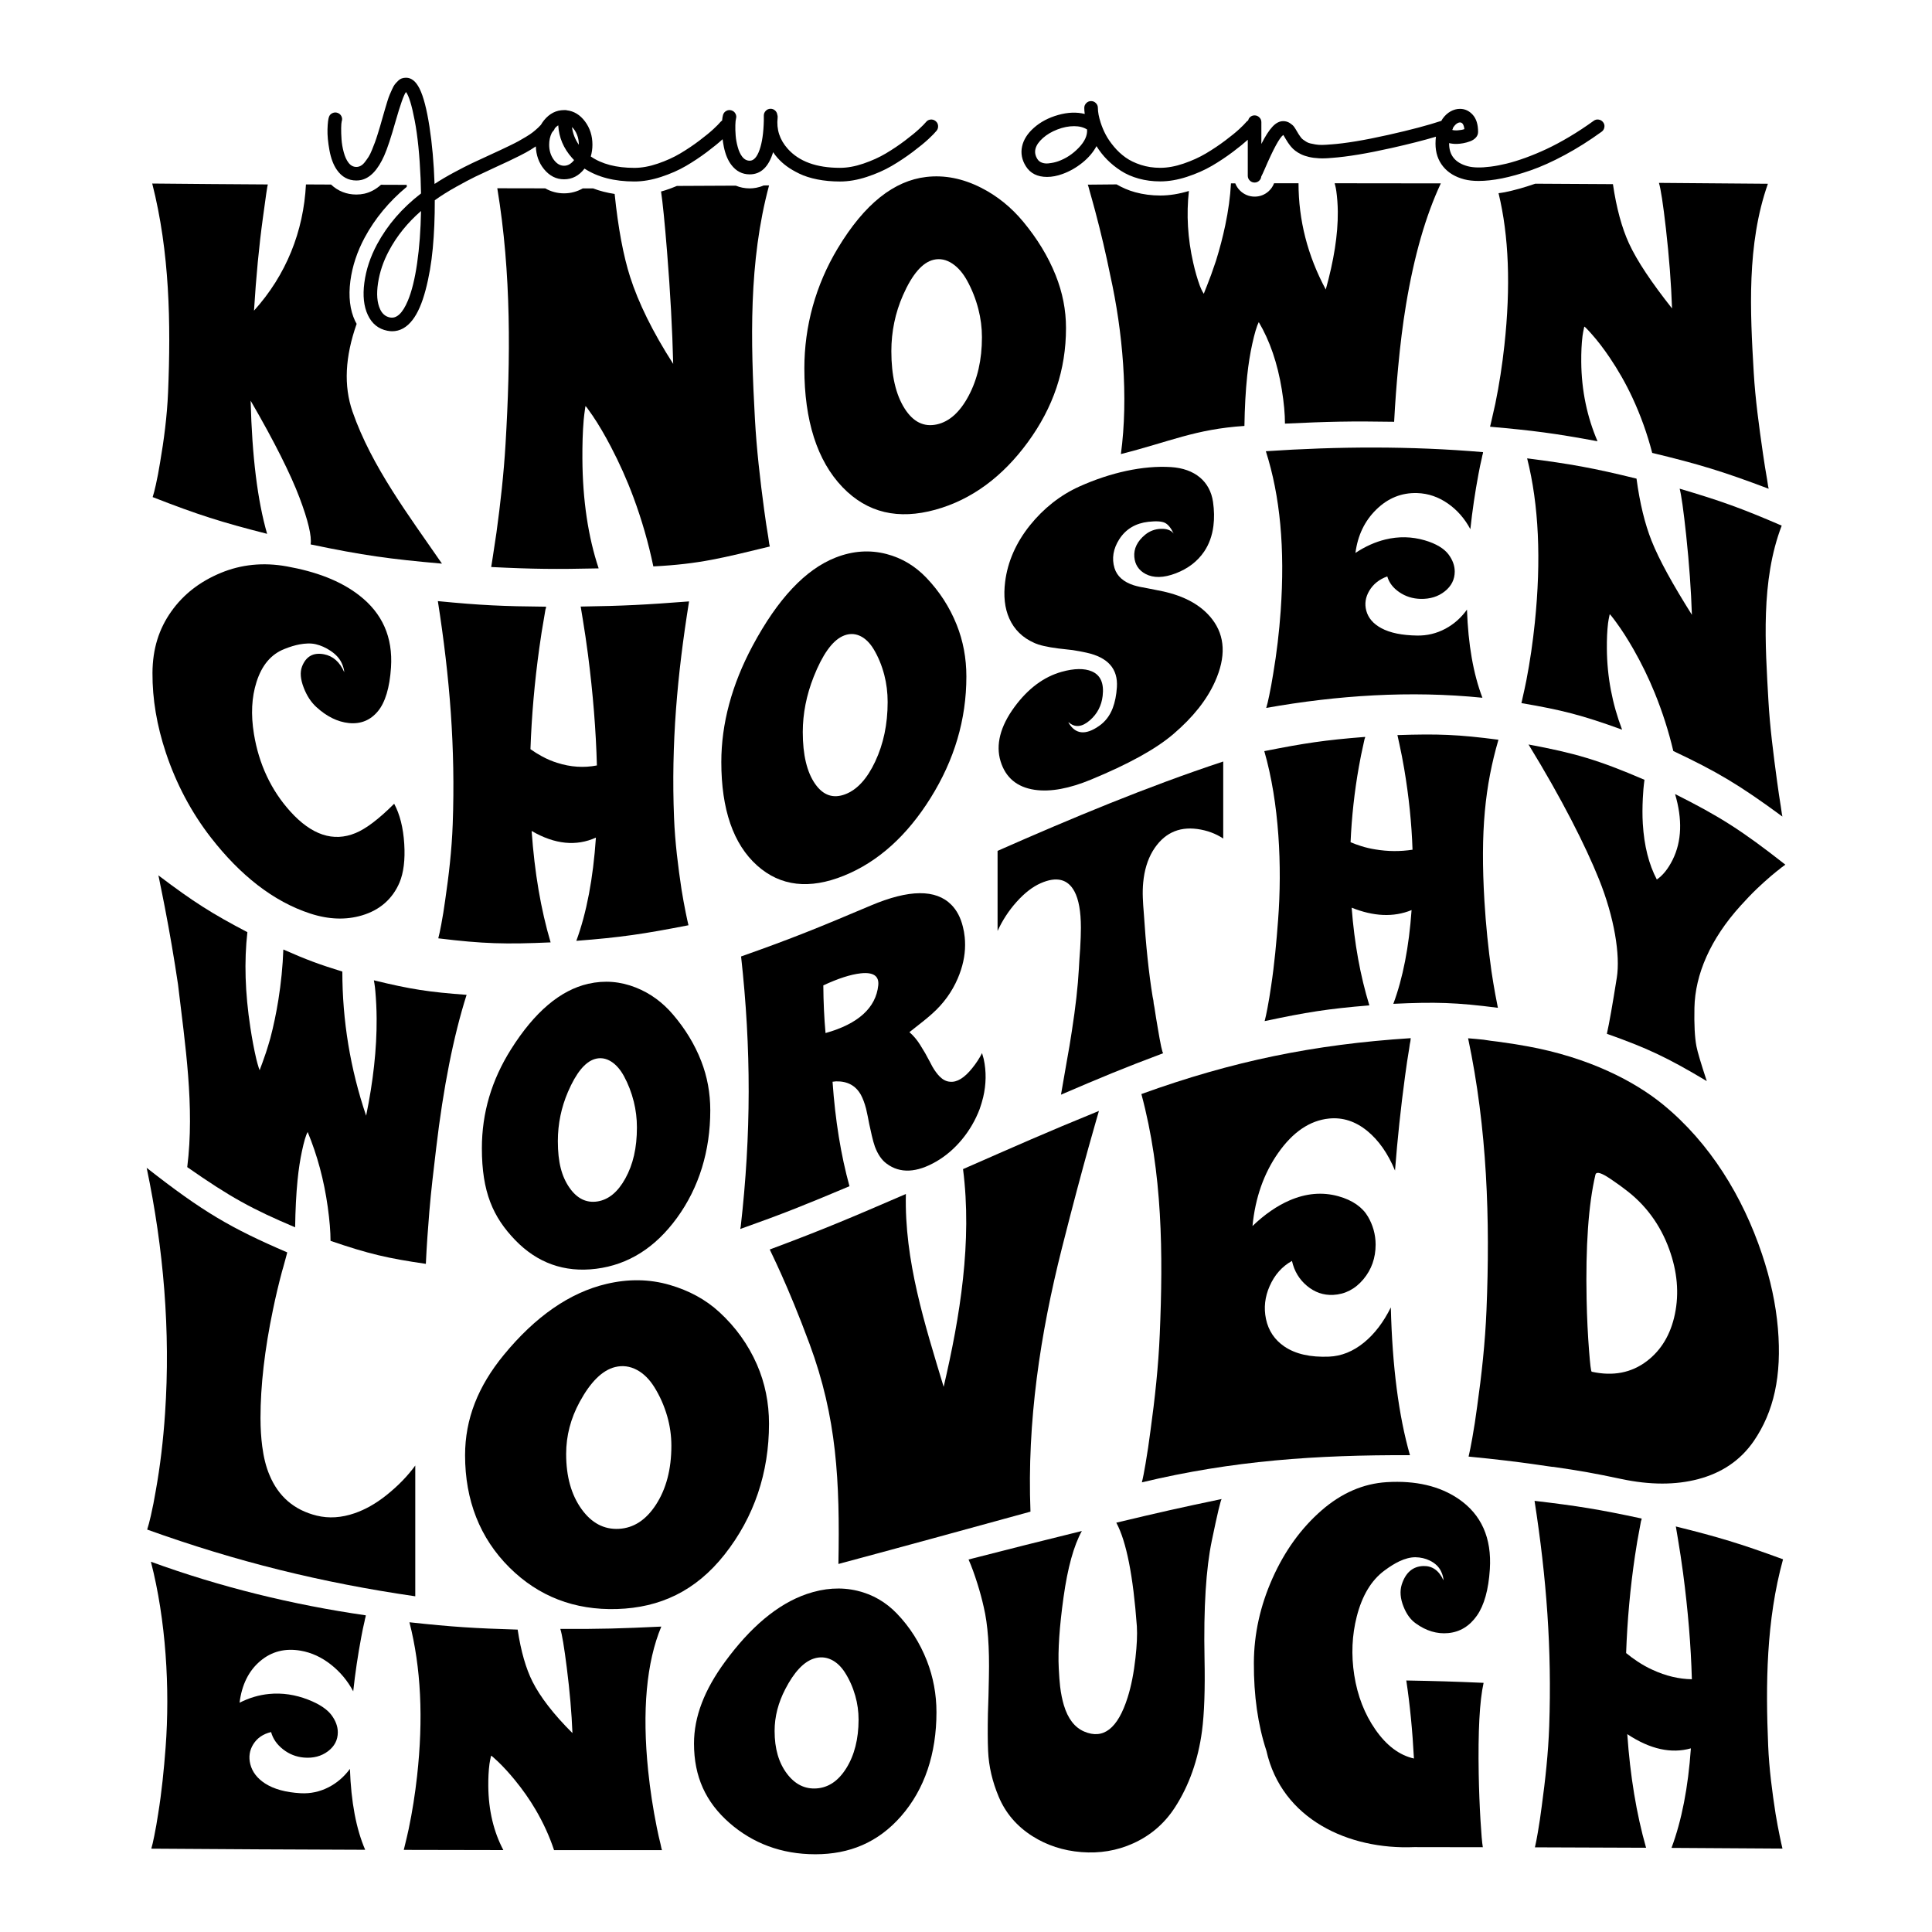
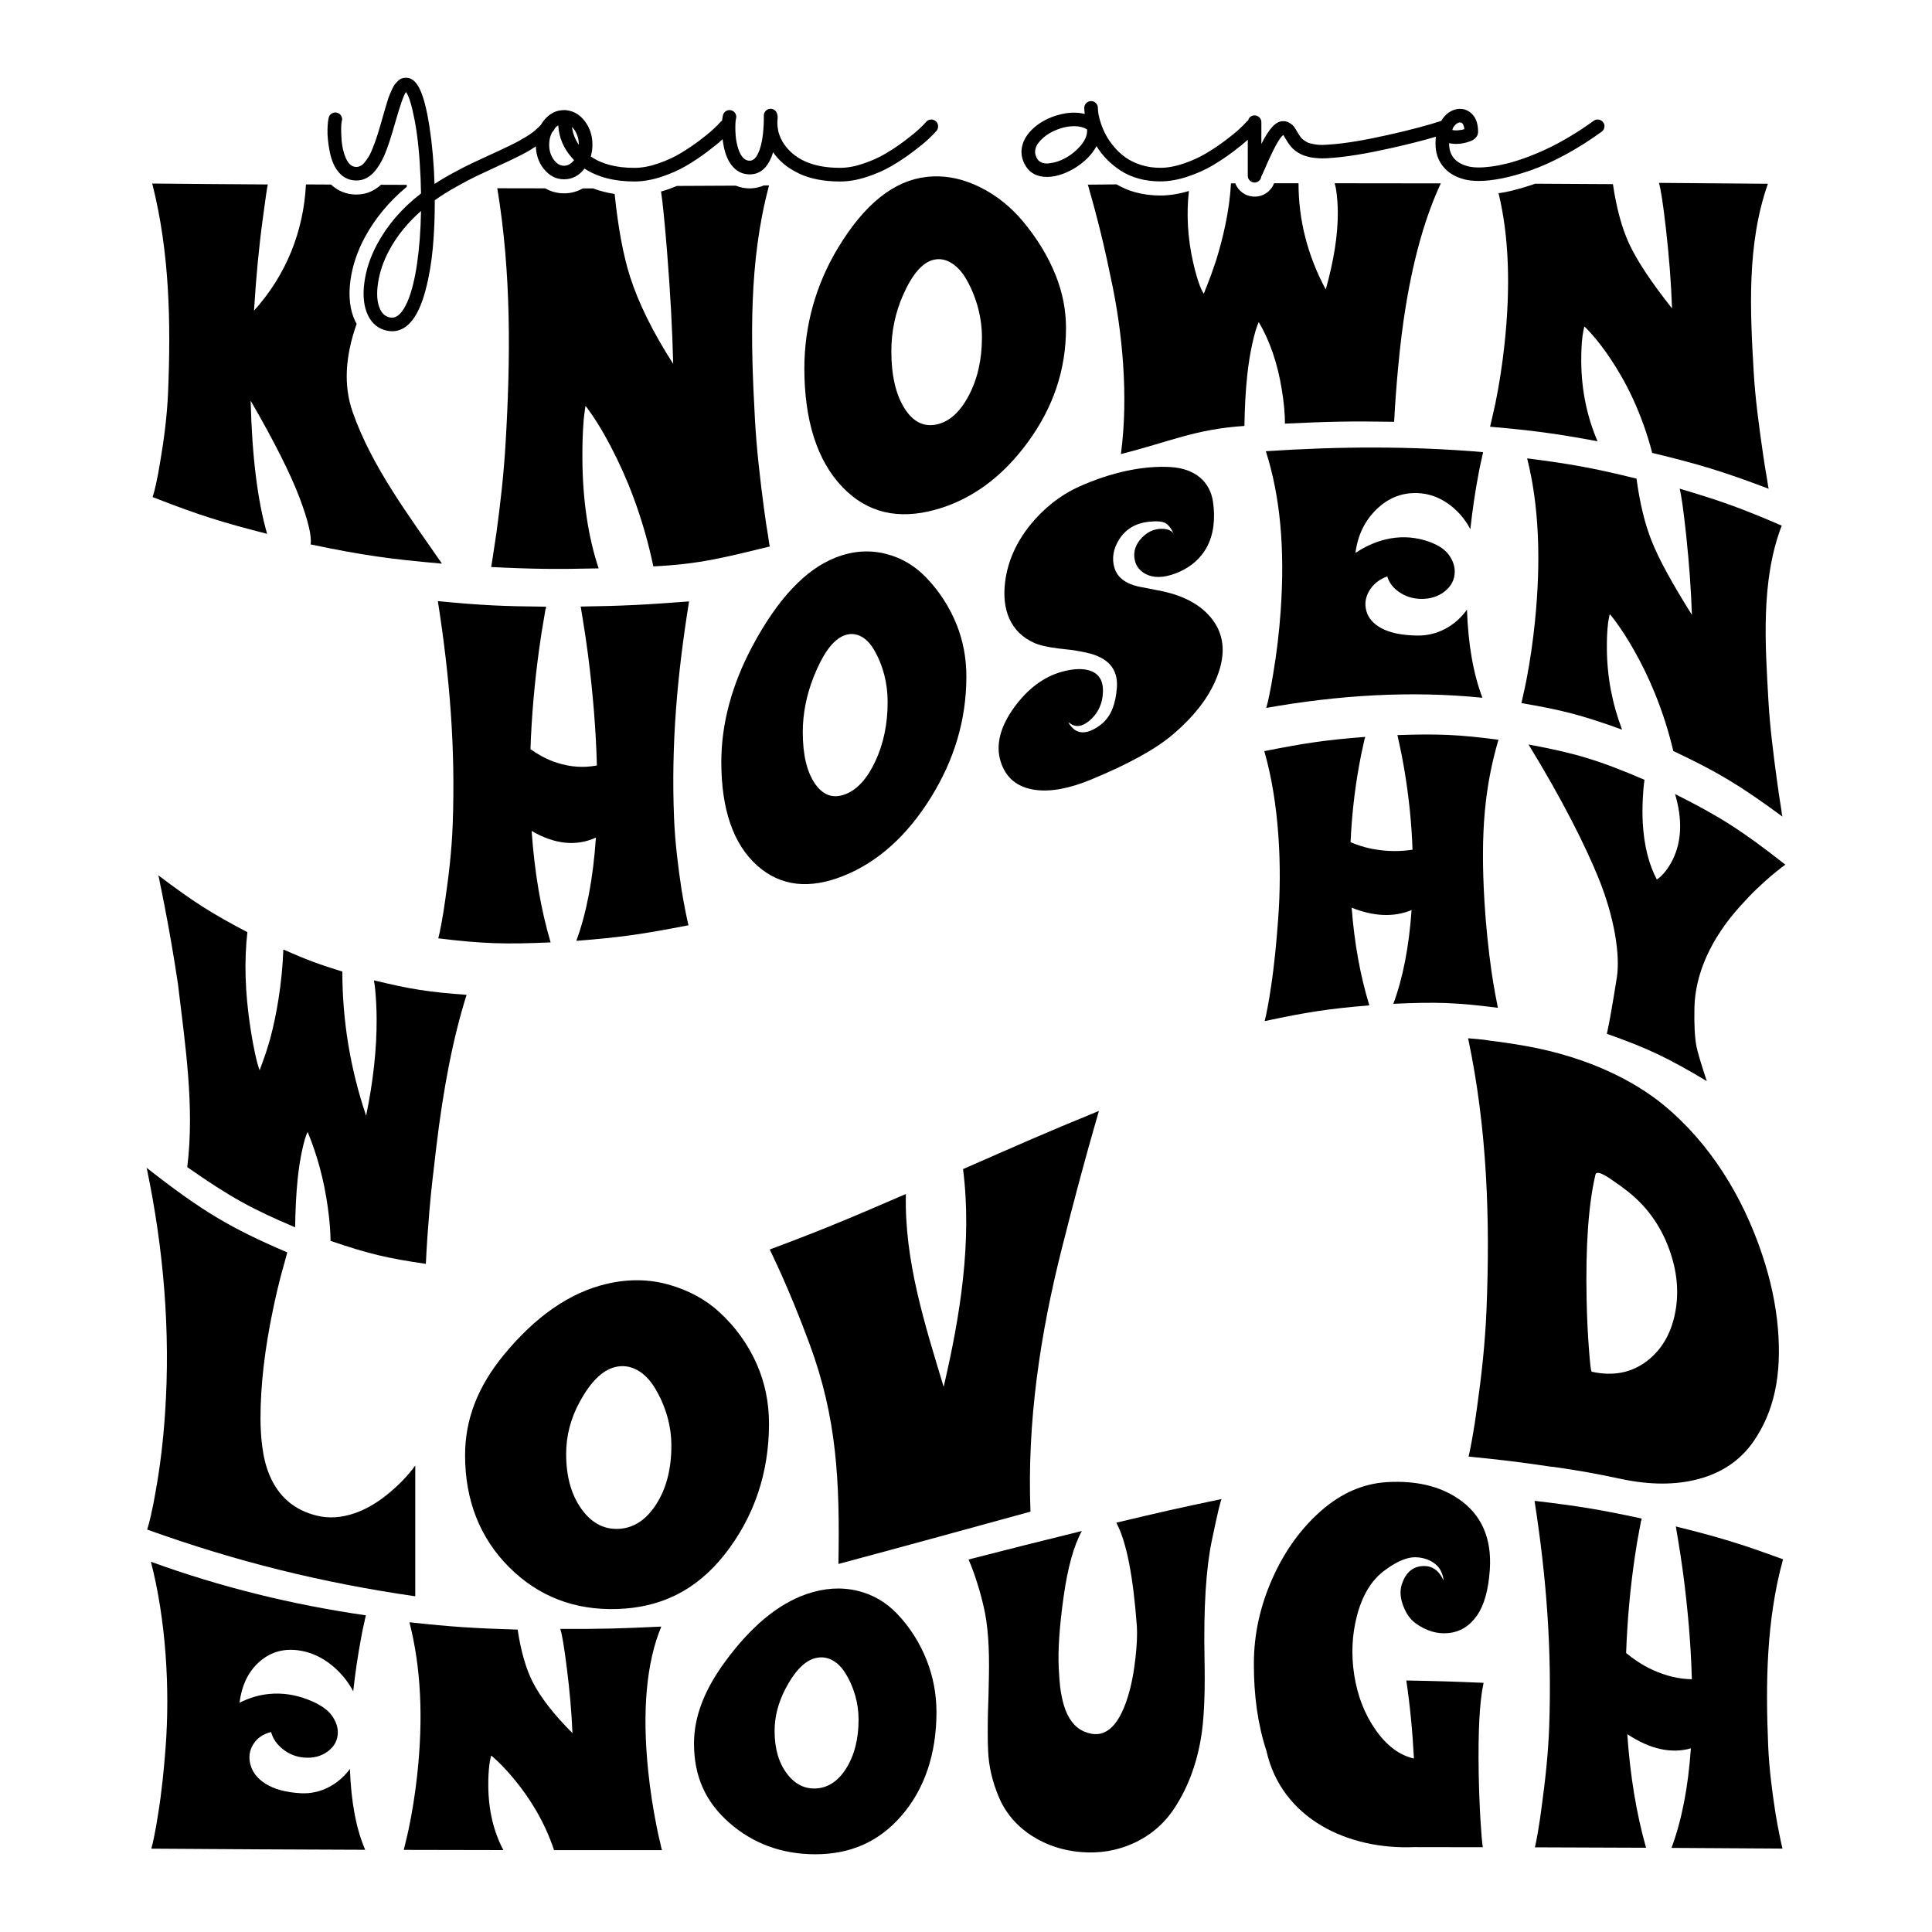
<svg xmlns="http://www.w3.org/2000/svg" version="1.1" id="Layer_1" x="0px" y="0px" viewBox="0 0 1080 1080" style="enable-background:new 0 0 1080 1080;" xml:space="preserve">
  <g>
    <g>
      <path d="M520.22,66.83c-1.05,0.1-1.91,0.55-2.55,1.36c-0.71,0.87-2.01,2.19-3.89,3.94c-1.88,1.75-4.51,3.91-7.9,6.47    c-3.39,2.56-6.94,4.94-10.65,7.15c-3.71,2.21-7.9,4.1-12.55,5.69c-4.65,1.59-9.02,2.38-13.11,2.38c-13.16,0-22.9-3.55-29.23-10.65    c-4.51-5.06-6.39-10.86-5.64-17.41c0.07-0.62,0-1.17-0.19-1.65c-0.13-0.94-0.55-1.73-1.26-2.36c-0.71-0.63-1.54-0.95-2.48-0.95    c-1.04,0-1.93,0.37-2.67,1.12c-0.75,0.75-1.12,1.64-1.12,2.68v2.82c-0.16,6.84-0.96,12.29-2.38,16.34    c-1.43,4.05-3.26,6.08-5.49,6.08c-1.69,0-3.11-0.78-4.28-2.33c-1.01-1.33-1.82-3.1-2.43-5.32c-0.62-2.22-1.01-4.38-1.17-6.49    c-0.16-2.11-0.22-4.02-0.17-5.74c0.05-1.72,0.17-2.92,0.36-3.6c0.29-1,0.19-1.96-0.32-2.87c-0.5-0.91-1.26-1.51-2.26-1.8    c-1.01-0.29-1.96-0.19-2.87,0.32c-0.91,0.5-1.51,1.26-1.8,2.26c-0.23,0.81-0.4,1.87-0.52,3.15c-0.34,0.21-0.67,0.45-0.94,0.79    c-0.71,0.87-2.01,2.19-3.89,3.94c-1.88,1.75-4.52,3.91-7.9,6.47s-6.94,4.94-10.65,7.15c-3.71,2.21-7.9,4.1-12.55,5.69    c-4.65,1.59-9.02,2.38-13.11,2.38c-10.08,0-18.21-2.12-24.37-6.37c0.62-2.14,0.93-4.33,0.93-6.56c0-4.99-1.39-9.34-4.16-13.03    c-2.77-3.7-6.18-5.77-10.24-6.23c-0.19-0.06-0.32-0.1-0.39-0.1h-0.63h-0.44c-4.38,0-8.11,1.9-11.21,5.69    c-0.66,0.8-1.21,1.66-1.72,2.53c-0.45,0.51-0.95,1.02-1.49,1.53c-1.02,0.96-2.03,1.82-3.01,2.6c-0.99,0.78-2.31,1.66-3.96,2.65    c-1.65,0.99-3.04,1.79-4.16,2.41c-1.12,0.62-2.77,1.45-4.94,2.5c-2.17,1.05-3.83,1.85-4.98,2.38c-1.15,0.53-2.99,1.39-5.52,2.55    c-4.41,2.01-7.93,3.64-10.55,4.89c-2.63,1.25-5.95,2.95-9.97,5.11c-4.02,2.15-7.65,4.3-10.89,6.44    c-0.39-11.67-1.34-22.36-2.85-32.07c-1.51-9.71-3.33-16.74-5.47-21.08c-2.04-4.15-4.57-6.22-7.59-6.22    c-0.84,0-1.63,0.12-2.36,0.37c-0.73,0.24-1.43,0.69-2.09,1.34c-0.66,0.65-1.25,1.27-1.75,1.87c-0.5,0.6-1.03,1.52-1.58,2.77    s-1.01,2.29-1.39,3.14c-0.37,0.84-0.83,2.14-1.36,3.89c-0.54,1.75-0.95,3.13-1.24,4.13c-0.29,1.01-0.75,2.58-1.36,4.72    c-0.58,2.04-1.02,3.57-1.31,4.6c-0.29,1.02-0.75,2.55-1.39,4.57c-0.63,2.03-1.17,3.62-1.6,4.77c-0.44,1.15-0.99,2.55-1.65,4.21    c-0.66,1.65-1.31,2.95-1.92,3.89c-0.62,0.94-1.29,1.89-2.02,2.84c-0.73,0.96-1.49,1.65-2.29,2.09c-0.79,0.44-1.61,0.66-2.46,0.66    c-1.75,0-3.23-0.79-4.43-2.38c-1.1-1.43-1.99-3.37-2.65-5.84c-0.67-2.46-1.08-4.87-1.24-7.22c-0.16-2.35-0.23-4.44-0.2-6.27    c0.03-1.83,0.13-3.07,0.29-3.72c0.36-0.97,0.32-1.92-0.12-2.85c-0.44-0.92-1.14-1.56-2.12-1.92c-0.97-0.36-1.94-0.32-2.89,0.1    c-0.96,0.42-1.61,1.12-1.97,2.09c-0.45,1.26-0.73,3.58-0.83,6.95c-0.1,3.37,0.27,7.3,1.1,11.79c0.83,4.49,2.2,8.11,4.11,10.87    c2.76,3.99,6.4,5.98,10.94,5.98c0.94,0,1.85-0.1,2.72-0.29c5.03-1.14,9.3-5.67,12.84-13.62c1.72-3.86,3.84-10.28,6.37-19.26    c2.66-9.3,4.59-14.74,5.79-16.29c1.62,2.07,3.25,7.41,4.89,16c1.64,8.59,2.73,19.36,3.28,32.29c0.13,3.76,0.21,6.57,0.24,8.41    c-10.54,8.1-18.72,17.57-24.56,28.4c-3.79,7.07-6.17,14.23-7.12,21.5c-0.96,7.26-0.3,13.29,1.97,18.09    c2.27,4.83,5.88,7.75,10.84,8.75c1.1,0.19,1.99,0.29,2.68,0.29c4.41,0,8.23-2.12,11.48-6.37c2.89-3.76,5.29-9.27,7.22-16.53    c1.93-7.26,3.28-15.08,4.06-23.46c0.78-8.38,1.15-17.34,1.12-26.87c3.47-2.5,7.42-4.98,11.87-7.46c4.44-2.48,8.06-4.39,10.84-5.74    c2.79-1.34,6.68-3.17,11.67-5.47c3.08-1.43,5.39-2.5,6.93-3.21c1.54-0.71,3.58-1.71,6.13-2.99c2.55-1.28,4.56-2.38,6.05-3.31    c0.93-0.57,1.94-1.23,2.99-1.92c0.18,4.91,1.67,9.17,4.58,12.72c3.1,3.78,6.83,5.67,11.21,5.67c4.54,0,8.35-1.99,11.43-5.98    c7.39,4.8,16.68,7.2,27.87,7.2c4.73,0,9.7-0.85,14.9-2.55c5.2-1.7,9.86-3.75,13.96-6.15c4.1-2.4,8.02-5.01,11.77-7.83    c3.69-2.78,6.58-5.14,8.69-7.1c0.19,1.38,0.38,2.76,0.69,4.28c0.86,4.15,2.24,7.49,4.16,10.02c2.69,3.57,6.13,5.35,10.31,5.35    c6.19,0,10.55-4.13,13.08-12.4c0.71,1.1,1.54,2.17,2.48,3.21c1.49,1.68,3.19,3.23,5.11,4.64c1.91,1.41,4.27,2.8,7.08,4.16    c2.8,1.36,6.15,2.43,10.04,3.21c3.89,0.78,8.12,1.17,12.69,1.17c4.73,0,9.7-0.85,14.9-2.55c5.2-1.7,9.86-3.75,13.96-6.15    c4.1-2.4,8.02-5.01,11.77-7.83c3.74-2.82,6.68-5.22,8.8-7.2c2.12-1.98,3.64-3.53,4.55-4.67c0.65-0.81,0.92-1.74,0.83-2.8    c-0.1-1.05-0.55-1.9-1.36-2.55C522.2,67.01,521.27,66.74,520.22,66.83z M233.17,147.17c-1.26,8.72-2.98,15.68-5.15,20.86    c-2.95,7.07-6.31,10.21-10.07,9.43c-2.43-0.49-4.25-2.01-5.45-4.57c-1.72-3.66-2.11-8.57-1.17-14.73    c0.94-6.16,2.98-12.18,6.13-18.04c4.38-8.2,10.34-15.6,17.9-22.18C235.16,128.71,234.44,138.45,233.17,147.17z M315.31,92.65    c-2.24,0-4.18-1.17-5.84-3.5c-1.65-2.33-2.48-5.09-2.48-8.27c0-2.37,0.47-4.53,1.41-6.49c0.13-0.27,0.3-0.45,0.44-0.69    c0.24-0.3,0.55-0.58,0.78-0.89c0.25-0.34,0.38-0.7,0.51-1.07c0.58-0.68,1.22-1.26,1.93-1.7c0.39,6.81,2.95,12.87,7.68,18.19    c0.26,0.26,0.65,0.68,1.17,1.26C319.28,91.6,317.42,92.65,315.31,92.65z M323.58,80.93c-2.11-3.05-3.39-6.35-3.84-9.92    c1.17,1.1,2.1,2.52,2.8,4.26c0.7,1.74,1.04,3.61,1.04,5.62V80.93z" />
      <g>
        <path d="M936.37,443.88c4.19,14.1,3.74,26.48-1.34,36.71c-2.54,5.11-5.5,8.78-8.86,11.06c-4.47-8.49-7.08-18.82-7.83-31.2     c-0.28-4.55-0.23-9.3,0-14.12c0.17-3.52,0.45-7.02,0.93-10.42c-25.93-11.15-38.89-14.9-64.82-19.74     c18.69,30.48,31.83,56.57,39.37,75.29c8.67,21.52,11.98,42.55,9.99,55.03c-2.41,15.18-4.26,25.72-5.56,31.41     c22.34,7.92,33.51,13.08,55.85,26.44c-3.23-9.8-5.16-16.27-5.77-19.42c-0.97-5.01-1.32-12.23-1.13-21.53     c0.38-18.7,8.93-38.48,25.76-57.04c2.89-3.21,5.94-6.44,9.17-9.54c2.57-2.48,5.29-4.89,8.04-7.26c1.1-0.85,2.18-1.85,3.2-2.64     c0.8-0.62,1.72-1.26,2.47-1.97c0.34-0.14,0.65-0.38,0.93-0.72c0.16-0.08,0.25-0.11,0.41-0.19c0.12-0.11,0.18-0.16,0.31-0.27     c0.21-0.17,0.31-0.25,0.52-0.42C973.35,463.97,961.02,456.25,936.37,443.88z" />
        <path d="M815.24,837.83c-10.43-7.08-23.79-10.29-40.04-9.3c-13.19,0.81-25.34,6.13-36.43,15.78     c-11.51,10.02-20.66,22.76-27.46,38.02c-6.81,15.29-10.33,31.01-10.39,47.21c-0.08,18.34,2.26,34.73,7,49.12     c8.59,38.35,46.03,55.43,82.59,53.89c15.36,0.02,23.04,0.03,38.4,0.06c-0.44-2.54-0.86-7.59-1.31-15.09     c-0.5-8.32-0.83-16.97-0.99-25.87c-0.41-23.85,0.47-40.8,2.73-50.93c-17.28-0.75-25.93-1-43.21-1.32     c2.04,13.62,3.46,28.16,4.27,43.62c-8.17-1.83-15.35-7.26-21.55-16.18c-6.03-8.67-10.01-18.85-11.82-30.46     c-1.76-11.33-1.27-22.27,1.42-32.79c2.99-11.67,8.13-20.21,15.42-25.61c3.13-2.35,5.96-4.05,8.31-5.17     c3.26-1.55,6.35-2.33,9.08-2.3c2.8,0.04,5.52,0.64,7.99,1.85c2.96,1.45,5.12,3.47,6.34,6.08c0.88,1.88,1.31,3.55,1.31,4.96     c-2.48-5.5-6.26-8.1-11.16-7.98c-5.83,0.15-9.95,3.52-12.14,10.3c-1.17,3.7-0.84,7.84,0.99,12.42c1.68,4.22,3.97,7.35,6.89,9.38     c5.76,4.16,11.8,5.97,18.05,5.39c6.61-0.61,11.99-3.93,16.08-9.77c4.05-5.79,6.49-14.44,7.22-25.96     C833.95,859.74,828.08,846.55,815.24,837.83z" />
        <path d="M403.22,425.98c0,26.42,6.67,45.9,20.01,57.84c13.06,11.69,29.3,13.47,48.54,5.69c19.24-7.78,35.39-22.54,48.43-43.44     c13.34-21.39,20.01-43.86,20.01-67.88c0-10.32-1.81-19.92-5.42-28.96c-3.98-9.95-9.68-18.65-16.92-26.24     c-6.27-6.57-13.73-11.07-22.33-13.3c-9.28-2.41-18.81-1.81-28.53,2.03c-16.7,6.59-32.16,22.87-46.33,49.34     C409.08,382.74,403.22,404.59,403.22,425.98z M454.85,378.34c4.88-12.32,10.22-19.87,16.03-22.66c3.31-1.59,6.66-1.68,9.84-0.22     c3,1.38,5.6,3.98,7.74,7.57c2.49,4.18,4.47,8.93,5.86,14.26c1.26,4.84,1.88,9.89,1.88,15.16c0,12.37-2.33,23.43-6.97,33.29     c-4.5,9.58-10.06,15.7-16.7,18.24c-6.71,2.56-12.31,0.69-16.81-5.69c-4.63-6.57-6.97-16.29-6.97-29.08     C448.77,398.85,450.82,388.51,454.85,378.34z" />
-         <path d="M181.08,365.74c-5.95-1.12-10.06,1.17-12.27,6.93c-1.18,3.15-0.85,7.09,1,11.84c1.7,4.38,4.02,7.95,6.97,10.67     c5.82,5.35,11.93,8.36,18.24,9.01c6.68,0.68,12.12-1.62,16.25-6.63c4.05-4.91,6.56-13.09,7.3-24.45     c1.1-16.94-4.83-30.28-17.8-40.33c-10.54-8.17-24.05-13.22-40.47-16.17c-13.26-2.39-25.55-1.04-36.82,3.62     c-11.62,4.81-20.89,11.9-27.75,21.6c-6.87,9.7-10.43,20.81-10.5,34.34c-0.08,14.64,2.44,29.46,7.52,44.71     c5.68,17.04,14.12,33.19,25.32,47.55c16.07,20.61,34.57,35.51,55.5,42.29c10.31,3.34,19.91,3.61,28.75,0.99     c10.17-3.01,17.17-9.36,21.01-18.37c2.28-5.44,3.2-12.67,2.65-21.56c-0.56-9.08-2.47-16.6-5.64-22.49     c-8.7,8.72-15.89,14.05-21.56,16.38c-12.53,5.2-24.66,0.98-36.38-11.93c-10.88-11.99-17.72-26.71-20.45-43.46     c-1.77-10.83-1.3-20.45,1.44-29.05c3.01-9.47,8.22-15.54,15.59-18.44c3.17-1.28,6.02-2.11,8.4-2.56c3.28-0.61,6.42-0.75,9.18-0.1     c2.84,0.67,5.57,1.93,8.07,3.58c2.99,1.97,5.18,4.29,6.41,7.01c0.85,1.88,1.3,3.57,1.41,5.06     C189.93,370.01,186.13,366.7,181.08,365.74z" />
        <path d="M253.07,460.73c-0.52,14.48-2.21,28.89-4.2,42.42c-0.66,4.88-1.41,9.45-2.21,13.69c-0.6,3.18-1.14,5.75-1.66,7.69     c25.12,3.09,37.68,3.38,62.8,2.27c-5.46-18.37-8.99-39.18-10.61-62.29c13.05,7.59,25.02,8.65,35.93,3.72     c-1.55,22.88-5.2,42.04-10.95,57.7c25.08-1.92,37.61-3.83,62.69-8.71c-0.44-1.8-0.95-4.18-1.55-7.14     c-0.8-3.94-1.58-8.2-2.32-12.77c-1.92-12.71-3.65-26.44-4.2-40.24c-1.63-41.15,1.72-79.29,8.4-120.88     c-24.24,1.86-36.35,2.52-60.59,2.88c0,0.05,0,0.08,0,0.13c0.04,0.16,0.07,0.23,0.11,0.39c0.07,0.44,0.15,0.91,0.22,1.43     c0.29,1.65,0.59,3.43,0.88,5.34c1.03,6.24,1.99,12.76,2.88,19.55c2.8,21.75,4.46,42.37,4.98,61.98     c-7.3,1.41-14.7,0.94-22.22-1.48c-2.88-0.88-5.72-2.11-8.51-3.62c-2.2-1.19-4.35-2.53-6.41-4c0.66-18.8,2.32-37.69,4.97-56.69     c0.81-5.9,1.69-11.51,2.65-16.82c0.15-0.87,0.28-1.76,0.44-2.62c0.13-0.68,0.26-1.35,0.33-1.96c0.09-0.26,0.13-0.39,0.22-0.65     c0.04-0.21,0.07-0.31,0.11-0.52c0-0.1,0-0.16,0-0.26c0-0.05,0-0.08,0-0.13c-24.19-0.22-36.29-0.76-60.48-3.11     C251.47,378.9,254.61,418.16,253.07,460.73z" />
-         <path d="M355.43,552.04c-8.65-3.43-17.53-4.16-26.59-2.1c-15.56,3.54-29.98,15.67-43.18,36.62     c-10.82,17.17-16.28,35.45-16.29,55.29c0,24.49,6.22,38.52,18.65,51.39c12.18,12.61,27.31,18.27,45.24,16.01     c17.93-2.26,32.98-11.72,45.13-28.39c12.44-17.06,18.66-37.66,18.66-60.17c0-9.67-1.68-18.82-5.05-27.48     c-3.7-9.53-9.02-18.13-15.77-26.05C370.4,560.3,363.46,555.22,355.43,552.04z M349.56,658.78c-4.19,7.59-9.38,11.85-15.56,12.83     c-6.25,0.98-11.47-1.64-15.67-7.68c-4.32-6.22-6.49-14.11-6.49-26.04c0-9.64,1.92-18.85,5.67-27.56     c4.54-10.55,9.52-16.66,14.94-18.31c3.09-0.94,6.2-0.49,9.17,1.37c2.8,1.76,5.22,4.57,7.21,8.25c2.32,4.28,4.17,9.01,5.46,14.18     c1.17,4.69,1.75,9.5,1.75,14.41C356.05,641.75,353.88,650.96,349.56,658.78z" />
        <path d="M936.79,853.3c0,0.05,0,0.07,0,0.12c0.04,0.16,0.06,0.23,0.11,0.39c0.07,0.42,0.15,0.88,0.22,1.38     c0.29,1.61,0.58,3.33,0.87,5.17c1.02,6.05,1.97,12.34,2.85,18.89c2.77,20.96,4.41,40.7,4.92,59.46     c-7.22-0.11-14.55-1.83-21.99-5.27c-2.84-1.28-5.66-2.86-8.42-4.69c-2.18-1.44-4.3-3-6.34-4.68c0.66-18.37,2.3-36.47,4.92-54.14     c0.8-5.49,1.68-10.65,2.63-15.49c0.14-0.79,0.27-1.61,0.44-2.38c0.13-0.62,0.26-1.22,0.33-1.78c0.09-0.23,0.13-0.34,0.22-0.57     c0.04-0.19,0.07-0.28,0.11-0.47c0-0.1,0-0.15,0-0.25c0-0.05,0-0.08,0-0.13c-23.94-5.14-35.9-7.05-59.84-9.88     c6.71,43.26,9.69,82.91,8.2,125.93c-0.52,15.02-2.19,30.15-4.16,44.62c-0.65,5.21-1.4,10.14-2.19,14.74     c-0.59,3.45-1.13,6.27-1.64,8.4c24.85,0.07,37.28,0.11,62.13,0.23c-5.4-18.97-8.9-40.29-10.5-63.5     c12.91,8.57,24.76,10.98,35.55,7.94c-1.53,21.93-5.14,40.37-10.83,55.64c24.81,0.13,37.22,0.21,62.03,0.39     c-0.44-1.76-0.94-4.09-1.53-6.96c-0.79-3.83-1.57-7.95-2.3-12.35c-1.9-12.21-3.62-25.25-4.16-38.1     c-1.45-34.26-1.13-70.05,8.31-104.3C972.75,862.87,960.77,859.26,936.79,853.3z" />
        <path d="M282.6,248.2c-0.99,16.73-2.87,33.41-5.08,49.55c-0.71,4.97-1.42,9.65-2.12,14.04c-0.24,1.4-0.43,2.66-0.59,3.78     c-0.05,0.22-0.07,0.33-0.12,0.56c0,0.17,0,0.25,0,0.42c-0.05,0.11-0.07,0.17-0.12,0.28c0,0.06,0,0.08,0,0.14     c24.03,1.19,36.05,1.27,60.08,0.76c-5.82-17.45-8.97-38.04-9.09-61.41c-0.04-7.5,0.15-14.78,0.71-21.41     c0.2-2.37,0.51-4.4,0.71-5.92c0.18-1.41,0.28-2.07,0.35-1.88c-0.08-0.09,0.04-0.05,0.24,0.14c0.16,0.16,0.39,0.48,0.71,0.87     c0.86,1.15,1.85,2.55,2.95,4.18c3.46,5.08,6.87,10.95,10.27,17.45c4.65,8.89,8.93,18.37,12.63,28.34     c4.64,12.5,8.34,25.33,11.09,38.53c26.06-1.31,39.1-4.85,65.16-11.14c-0.05-0.04-0.07-0.06-0.12-0.1c0-0.11,0-0.16,0-0.27     c-0.08-0.33-0.16-0.67-0.24-1.01c-0.16-1.29-0.35-2.66-0.59-4.11c-0.79-4.61-1.53-9.55-2.24-14.85     c-2.28-16.92-4.27-34.2-5.19-51.04c-2.37-43.15-3.59-87.66,7.91-130.45c-1.03,0.01-2.01,0.01-3,0.02     c-2.9,1.27-5.7,1.64-7.83,1.64c-2.77,0-5.37-0.54-7.78-1.53c-11.12,0.08-20.57,0.13-32.9,0.16c-2.08,0.86-4.21,1.68-6.45,2.41     c-0.81,0.27-1.61,0.47-2.42,0.7c0.93,6.14,2.05,17.41,3.37,33.76c1.81,22.63,2.95,43.46,3.42,62.6     c-11.49-17.85-19.48-34.26-24.08-48.62c-3.75-11.7-6.68-27.17-8.65-46.37c-4.3-0.65-8.33-1.68-12.08-3.11c-1.96,0-3.87,0-5.71,0     c-3.18,1.8-6.7,2.77-10.5,2.77c-3.79,0-7.33-0.97-10.53-2.79c-7.95-0.01-16.31-0.03-26.78-0.05     C285.88,152.84,285.42,200.72,282.6,248.2z" />
        <path d="M825.75,786.18c-0.82,6.3-1.75,12.24-2.74,17.79c-0.74,4.16-1.42,7.6-2.06,10.27c31.72,3.04,47.53,6.09,47.44,5.76     c15.14,2.2,22.71,3.53,37.85,6.75c16.18,3.44,30.53,3.4,43.06,0.09c13.24-3.5,23.63-10.47,31.12-21.34     c11.15-16.34,15.7-36.36,13.44-62.94c-1.15-13.58-4.16-27.45-8.91-41.57c-10.72-32-29.03-62.04-55.26-83.51     c-15.93-13.04-41.53-26.4-76.24-32.66c-4.65-0.84-10.1-1.74-16.31-2.55c-1.54-0.2-2.3-0.29-3.84-0.47     c-1.59-0.25-2.39-0.37-3.98-0.6c-3.46-0.36-5.18-0.52-8.64-0.79c10.68,50.45,12.36,101.32,10.28,151.91     C830.22,750.51,828.22,768.69,825.75,786.18z M891.85,656.67c0.36-1.64,2.46-1.34,6.31,0.99c1.37,0.84,3.1,2,5.21,3.51     c0.99,0.69,1.48,1.04,2.47,1.74c1,0.75,1.74,1.3,2.19,1.66c11.79,8.63,20.18,20.22,25.09,33.82c4.49,12.41,5.59,24.49,3.16,36.19     c-2.39,11.5-7.69,20.18-15.63,26.25c-8.64,6.6-18.97,8.6-30.85,5.97c-0.47-0.1-0.91-4.09-1.51-11.78     c-0.67-8.58-1.16-18.2-1.37-28.63C886.33,696.82,887.92,673.49,891.85,656.67z" />
        <path d="M788.59,580.32C788.59,580.33,788.59,580.33,788.59,580.32c0.05,0.01,0.09,0,0.14,0     C788.67,580.32,788.64,580.32,788.59,580.32z" />
        <path d="M938.93,273.18c0.96,3.54,2.17,12.15,3.65,25.98c1.7,15.98,2.76,30.89,3.2,44.53c-10.76-17.14-18.25-30.59-22.56-41.44     c-3.71-9.36-6.56-20.93-8.4-34.7c-24.46-6-36.68-8.18-61.14-11.33c6.56,26.06,7.91,56.83,4.31,91.77     c-1.13,10.95-2.69,21.77-4.75,32.38c-0.66,3.27-1.32,6.35-1.99,9.24c-0.22,0.92-0.41,1.75-0.55,2.5     c-0.04,0.15-0.07,0.22-0.11,0.37c0,0.12,0,0.17,0,0.29c-0.04,0.07-0.07,0.1-0.11,0.17c0,0.04,0,0.06,0,0.1     c22.51,3.83,33.77,6.68,56.28,14.85c-5.46-14.34-8.4-29.41-8.51-45.28c-0.04-5.07,0.14-9.96,0.66-14.24     c0.18-1.52,0.49-2.83,0.67-3.77c0.17-0.89,0.26-1.31,0.33-1.16c-0.07-0.08,0.03-0.03,0.22,0.16c0.15,0.15,0.37,0.43,0.66,0.77     c0.81,1.01,1.74,2.22,2.76,3.64c3.25,4.42,6.44,9.46,9.62,15.03c4.37,7.66,8.37,15.8,11.83,24.31     c4.34,10.66,7.81,21.54,10.39,32.48c24.41,11.54,36.62,18.72,61.03,36.67c-0.04-0.08-0.07-0.12-0.11-0.19c0-0.09,0-0.13,0-0.22     c-0.07-0.35-0.14-0.69-0.22-1.04c-0.15-1.21-0.33-2.52-0.56-3.93c-0.74-4.5-1.43-9.2-2.1-14.12     c-2.14-15.74-4.07-30.98-4.86-45.07c-1.76-31.27-4.41-67.31,7.41-98.1C973.16,283.98,961.75,279.93,938.93,273.18z" />
-         <path d="M742.93,625.27c7.68-0.77,14.81,1.56,21.39,6.94c6.37,5.21,11.56,12.62,15.5,22.14c1.37-17.68,3.24-35.3,5.62-52.84     c0.73-5.54,1.51-10.71,2.33-15.52c0.18-1.53,0.41-2.91,0.69-4.14c0-0.41,0.04-0.81,0.13-1.22c0-0.12,0-0.18,0-0.29     c-53.99,3.48-99.62,12.82-150.55,31.24c11.88,44.18,12.16,89.42,10.28,134.12c-0.75,17.96-2.74,36.28-5.21,54.15     c-0.82,6.5-1.77,12.65-2.74,18.36c-0.75,4.43-1.42,7.93-2.06,10.43c51.01-12.22,97.53-15.36,149.87-15.19     c-6.31-21.98-9.88-49.62-10.7-82.6c-4.11,8.29-9.1,14.82-14.95,19.6c-6.12,5.01-12.67,7.63-19.61,7.92     c-10.33,0.42-18.71-1.42-24.96-5.68c-5.47-3.73-8.93-8.91-10.28-15.41c-1.29-6.19-0.6-12.31,2.06-18.35     c2.74-6.26,6.9-10.96,12.48-14.07c1.28,5.77,4.13,10.39,8.37,13.93c4.28,3.58,9.18,5.33,14.67,5.06     c6.58-0.33,12.25-3.21,16.86-8.71c4.58-5.45,6.86-11.96,6.86-19.41c0-5.77-1.6-11.03-4.25-15.59c-2.98-5.13-8.48-9.21-16.6-11.45     c-8.95-2.47-18.05-1.65-27.28,2.35c-7.03,3.04-13.94,7.83-20.7,14.31c1.55-15.85,6.35-29.46,14.4-40.9     C722.67,632.87,732.15,626.35,742.93,625.27z" />
        <path d="M614.31,621.01c-30.39,12.4-45.58,19.22-75.97,32.53c5.19,40.45-1.64,82.35-10.83,121.71     c-10.59-35.08-22-70.6-21.12-107.79c-30.44,13.15-45.66,19.67-76.1,31.02c0.18,0.63,9.94,19.48,22.28,52.85     c15.23,41.19,16.97,76.54,16.11,122.94c35.83-9.61,71.59-19.42,107.36-29.25c-1.97-50.44,5.48-99.38,17.55-147.21     C606.13,648.17,614.12,621.84,614.31,621.01z" />
        <path d="M164.98,686.08c0.14-9.76,0.58-18.51,1.34-26.23c0.61-6.21,1.48-11.69,2.47-16.34c1.13-5.29,2.16-8.91,3.2-10.71     c5.36,12.93,9.13,26.85,11.23,41.95c1.04,7.51,1.55,13.81,1.55,18.9c21.31,7.3,31.97,9.76,53.28,12.85     c0.48-10.1,1.17-19.89,1.96-29.29c1-12,2.24-22.02,3.81-35.36c4-33.9,9.65-62.53,17.01-85.73c-20.73-1.52-31.1-3.04-51.83-8.12     c0.07,0.17,0.1,0.37,0.1,0.6c0.07,0.4,0.14,0.8,0.21,1.2c0.21,1.28,0.38,2.71,0.51,4.28c0.41,4.71,0.69,9.87,0.72,15.37     c0.11,16.99-1.96,35.25-5.87,54.24c-8.86-26.17-13.3-53.19-13.3-80.57c-13.19-4.09-19.79-6.53-32.98-12.33     c-0.34,9.46-1.29,18.88-2.78,28.16c-1.18,7.35-2.68,14.57-4.53,21.57c-0.76,2.66-1.55,5.25-2.37,7.78     c-0.62,1.89-1.27,3.76-1.96,5.61c-0.21,0.63-0.45,1.27-0.72,1.93c-0.12,0.33-0.18,0.5-0.31,0.83c-0.08,0.22-0.12,0.33-0.21,0.55     c-0.28,0.73-0.38,1.08-0.31,1.05c-0.07,0.04-0.27-0.49-0.62-1.56c-0.41-1.26-0.86-2.88-1.34-4.84     c-1.24-5.34-2.34-11.19-3.3-17.55c-2.96-19.34-3.5-36.99-1.65-53.22c-19.91-10.46-29.87-16.73-49.78-31.78     c0.04,0.16,0.06,0.23,0.1,0.39c0.04,0.16,0.06,0.23,0.1,0.39c0.04,0.2,0.06,0.3,0.1,0.49c0.07,0.47,0.19,0.97,0.31,1.48     c0.15,0.64,0.28,1.35,0.41,2.09c0.34,1.72,0.73,3.58,1.13,5.56c0.49,2.38,0.96,4.81,1.44,7.27c2.82,14.57,5.29,29.04,7.42,43.38     c3.95,33.46,9.37,68.24,5.15,102.06C128.81,669.29,140.87,675.86,164.98,686.08z" />
        <path d="M92.57,976.88c-0.94,12.48-2.19,24.94-4.16,37.05c-0.65,4.42-1.41,8.59-2.19,12.45c-0.6,3-1.13,5.36-1.64,7.03     c39.85,0.3,79.71,0.5,119.56,0.63c-5.03-11.61-7.88-26.73-8.53-45.21c-3.28,4.43-7.26,7.86-11.92,10.25     c-4.88,2.5-10.1,3.65-15.64,3.34c-8.24-0.46-14.91-2.25-19.91-5.48c-4.37-2.83-7.12-6.46-8.2-10.69     c-1.03-4.03-0.47-7.8,1.64-11.19c2.19-3.5,5.5-5.77,9.96-6.83c1.02,3.75,3.28,6.97,6.67,9.64c3.42,2.69,7.33,4.25,11.7,4.62     c5.25,0.45,9.77-0.76,13.46-3.55c3.64-2.76,5.47-6.3,5.47-10.59c0-3.32-1.26-6.47-3.39-9.42c-2.36-3.27-6.76-6.32-13.24-8.83     c-7.14-2.77-14.41-3.89-21.77-3.17c-5.61,0.55-11.12,2.15-16.52,4.9c1.24-9.99,5.07-17.77,11.48-23.23     c6.48-5.51,14.04-7.33,22.64-5.86c6.13,1.05,11.82,3.7,17.06,7.86c5.09,4.03,9.22,8.97,12.36,14.86     c1.09-10.11,2.59-20.22,4.49-30.31c0.58-3.19,1.2-6.16,1.86-8.91c0.14-0.89,0.33-1.68,0.55-2.38c0-0.24,0.04-0.48,0.11-0.71     c0-0.07,0-0.11,0-0.18c0.04,0.01,0.07,0.01,0.11,0.02c-40.96-5.9-81.33-15.8-120.22-29.97     C92.76,905.48,95.07,943.91,92.57,976.88z" />
        <path d="M517.75,98.92c-17.83,2.09-34.34,14.77-49.46,39.92c-12.39,20.62-18.65,43.55-18.65,67.08     c0,29.06,7.12,51.65,21.37,66.45c13.95,14.49,31.28,18.23,51.82,12.58c20.54-5.65,37.79-18.7,51.71-37.73     c14.24-19.48,21.36-40.37,21.36-63.88c0-10.1-1.93-19.83-5.78-29.48c-4.25-10.62-10.33-20.48-18.06-29.83     c-6.69-8.09-14.65-14.57-23.84-19.19C538.29,99.84,528.12,97.71,517.75,98.92z M532.38,147.36c3.22,2.14,5.98,5.4,8.27,9.56     c2.66,4.84,4.77,10.11,6.25,15.82c1.34,5.19,2.01,10.45,2.01,15.81c0,12.58-2.49,23.4-7.44,32.71c-4.8,9.04-10.74,14.46-17.82,16     c-7.16,1.55-13.14-1.33-17.94-8.86c-4.94-7.75-7.44-18.53-7.44-32.08c0-10.96,2.19-21.48,6.49-31.25     c5.21-11.84,10.91-18.37,17.12-19.85C525.42,144.37,528.98,145.09,532.38,147.36z" />
        <path d="M501.38,902.01c-6.2-6.45-13.58-10.71-22.09-12.75c-9.18-2.2-18.61-1.5-28.22,1.77c-16.53,5.63-31.83,18.85-45.84,37.99     c-11.49,15.7-17.28,30.61-17.28,45.64c0,18.56,6.6,32.8,19.8,44.35c12.94,11.32,28.99,17.54,48.02,17.54     c19.04,0,35.01-6.54,47.92-21.26c13.2-15.07,19.8-34.99,19.8-58.16c0-9.95-1.79-19.62-5.36-28.78     C514.18,918.28,508.54,909.45,501.38,902.01z M473.05,988.5c-4.45,7.09-9.95,10.75-16.52,11.23c-6.64,0.48-12.18-2.34-16.63-8.25     c-4.58-6.08-6.89-13.94-6.89-23.87c0-8.03,2.03-15.8,6.02-23.48c4.82-9.29,10.11-15.08,15.86-16.96     c3.28-1.07,6.58-0.93,9.74,0.57c2.97,1.41,5.54,3.84,7.66,7.15c2.47,3.84,4.42,8.19,5.8,13c1.25,4.36,1.86,8.87,1.86,13.44     C479.94,972.06,477.63,981.2,473.05,988.5z" />
        <path d="M901.64,102.94c-17.77-0.12-29.5-0.19-43.42-0.25c-0.01,0-0.02,0.01-0.02,0.01c-6.16,2.13-11.88,3.73-17.01,4.76     c-1.21,0.24-2.32,0.36-3.49,0.54c5.79,23.82,6.84,52.31,3.27,84.98c-1.2,11.01-2.87,21.94-5.08,32.7     c-0.71,3.31-1.41,6.44-2.12,9.38c-0.24,0.94-0.43,1.78-0.59,2.54c-0.05,0.15-0.07,0.22-0.12,0.37c0,0.12,0,0.17,0,0.29     c-0.05,0.07-0.07,0.11-0.12,0.18c0,0.04,0,0.06,0,0.1c24.03,2.12,36.05,3.67,60.08,8.12c-5.83-13.63-8.97-28.42-9.09-44.4     c-0.04-5.12,0.15-10.09,0.71-14.48c0.2-1.57,0.51-2.93,0.71-3.92c0.18-0.92,0.28-1.37,0.35-1.23c-0.08-0.07,0.03-0.04,0.24,0.12     c0.15,0.12,0.39,0.37,0.71,0.66c0.87,0.87,1.85,1.93,2.95,3.17c3.46,3.86,6.88,8.35,10.27,13.37c4.66,6.9,8.93,14.35,12.63,22.29     c4.64,9.95,8.34,20.3,11.09,30.93c26.06,6.3,39.1,10.22,65.16,20.06c-0.05-0.06-0.07-0.1-0.12-0.16c0-0.09,0-0.14,0-0.23     c-0.08-0.34-0.16-0.68-0.24-1.02c-0.16-1.22-0.35-2.52-0.59-3.92c-0.79-4.45-1.54-9.13-2.25-14.05     c-2.28-15.72-4.35-31.1-5.19-45.41c-2.02-34.24-4.01-71.87,7.91-105.72c-24.36-0.23-36.55-0.33-60.91-0.49     c1.02,3.33,2.32,11.75,3.89,25.47c1.81,15.87,2.95,30.84,3.43,44.72c-11.49-14.57-19.49-26.42-24.08-36.38     C906.65,127.45,903.61,116.39,901.64,102.94z" />
        <path d="M837.33,563.37c-0.41-1.9-0.88-4.39-1.44-7.44c-0.74-4.07-1.48-8.42-2.16-13.02c-1.79-12.75-3.12-25.81-3.92-39.11     c-2.35-39.26,0.34-64.54,7.83-90.28c-22.59-2.96-33.89-3.35-56.48-2.6c0,0.04,0,0.05,0,0.09c0.04,0.11,0.06,0.16,0.1,0.27     c0.07,0.31,0.14,0.64,0.21,1c0.27,1.15,0.55,2.4,0.82,3.74c0.96,4.38,1.86,8.98,2.68,13.82c2.61,15.49,4.16,30.55,4.64,45.15     c-6.8,1.05-13.71,1.02-20.72-0.15c-2.68-0.41-5.33-1.04-7.93-1.85c-2.05-0.64-4.05-1.36-5.98-2.18     c0.62-14.17,2.16-28.27,4.64-42.18c0.76-4.32,1.58-8.4,2.47-12.25c0.14-0.63,0.26-1.28,0.41-1.89c0.12-0.5,0.24-0.98,0.31-1.42     c0.08-0.19,0.12-0.29,0.21-0.48c0.04-0.15,0.06-0.23,0.1-0.38c0-0.07,0-0.11,0-0.19c0-0.04,0-0.05,0-0.09     c-22.55,1.77-33.82,3.49-56.37,7.95c8.39,29.12,9.96,64.62,7.73,94.17c-0.93,12.37-2.06,24.99-3.92,37.17     c-0.62,4.37-1.32,8.53-2.06,12.43c-0.56,2.92-1.07,5.32-1.55,7.15c23.41-4.96,35.12-6.87,58.53-8.79     c-5.09-16.59-8.38-34.75-9.89-54.61c12.16,4.86,23.32,5.5,33.49,1.34c-1.44,20.56-4.85,38.06-10.2,52.4     C802.27,560.05,813.96,560.34,837.33,563.37z" />
        <path d="M370,1034c-0.08-0.21-0.15-0.43-0.22-0.64c-0.15-0.8-0.33-1.66-0.55-2.57c-0.73-2.89-1.42-5.98-2.08-9.27     c-2.12-10.53-3.73-21.05-4.81-31.53c-3.46-33.54-0.98-60.81,7.33-80.72c-22.58,1.08-33.87,1.4-56.45,1.31     c0.95,2.87,2.16,10.14,3.61,21.61c1.68,13.25,2.73,25.45,3.17,36.62c-10.65-10.6-18.07-20.32-22.32-28.76     c-3.66-7.27-6.49-16.96-8.31-29.09c-24.2-0.73-36.3-1.48-60.49-4.1c6.49,25.34,7.83,53.92,4.27,85.99     c-1.12,10.05-2.67,19.94-4.71,29.65c-0.65,2.99-1.31,5.81-1.97,8.47c-0.22,0.85-0.4,1.61-0.55,2.29     c-0.04,0.14-0.07,0.2-0.11,0.34c0,0.1,0,0.15,0,0.25c-0.04,0.07-0.06,0.1-0.11,0.17c0,0.03,0,0.05,0,0.08     c22.27,0.06,33.41,0.08,55.68,0.11c-5.4-10.17-8.31-22.2-8.42-35.76c-0.04-4.35,0.15-8.63,0.66-12.44     c0.18-1.37,0.47-2.56,0.65-3.43c0.17-0.8,0.26-1.2,0.33-1.08c-0.07-0.06,0.03-0.04,0.22,0.09c0.14,0.09,0.36,0.29,0.66,0.52     c0.8,0.69,1.71,1.53,2.74,2.5c3.21,3.04,6.37,6.54,9.52,10.37c4.32,5.27,8.27,10.84,11.7,16.7c4.3,7.34,7.73,14.85,10.28,22.55     c24.15,0.01,36.23,0.01,60.38,0c-0.04-0.03-0.06-0.05-0.11-0.08C370,1034.09,370,1034.06,370,1034z" />
        <path d="M87.07,833.34c-0.82,4.98-1.76,9.63-2.74,13.93c-0.74,3.23-1.42,5.83-2.06,7.77c49.85,17.91,97.47,29.7,149.87,37.3     c0-28.81,0-43.43,0-73.1c-4.21,5.8-9.65,11.43-16.32,16.73c-5.82,4.62-11.73,7.92-17.55,9.93c-7.3,2.52-14.4,3.03-21.25,1.34     c-12.62-3.1-21.39-10.75-26.33-22.59c-2.01-4.66-3.33-10.14-4.11-16.18c-0.59-4.56-0.96-9.88-0.96-15.83     c0-18.02,2.33-38.31,6.99-60.59c1.46-7.08,3.15-14.21,5.07-21.41c0.36-1.25,0.78-2.57,1.1-3.87c0.2-0.8,0.49-1.85,0.82-3     c0.58-2.02,0.87-3.3,0.96-3.68c-31.43-13.51-47.14-22.61-78.57-47.27c9.44,45.04,13.4,91.31,10.28,137.22     C91.26,805.18,89.54,819.59,87.07,833.34z" />
        <path d="M93.96,219.12c-0.56,13.62-2.36,27.12-4.49,39.5c-0.71,4.48-1.51,8.63-2.36,12.43c-0.64,2.85-1.22,5.14-1.77,6.83     c25.59,9.99,38.39,14.01,63.98,20.54c-5.35-18.51-8.42-43.21-9.21-74.43c13.38,23.04,22.49,41.39,27.33,54.23     c4.84,12.84,6.9,21.59,6.2,26.11c29.37,6.15,44.05,8.16,73.42,10.75c-18.38-26.7-39.33-54.28-49.99-84.95     c-5.02-14.45-4.19-30.64,2.3-49.09c-0.29-0.52-0.59-1.03-0.85-1.58c-2.91-6.15-3.8-13.71-2.65-22.46     c1.08-8.18,3.77-16.32,7.99-24.19c5.74-10.65,13.64-20.19,23.53-28.39c-0.01-0.34-0.02-0.72-0.03-1.08     c-5.06-0.02-9.77-0.03-14.38-0.05c-2.81,2.51-5.9,4.21-9.3,4.98c-1.48,0.32-2.96,0.48-4.46,0.48c-5.49,0-10.3-1.93-14.17-5.58     c-4.34-0.02-8.95-0.04-14.02-0.07c-1.34,26.22-11.02,50.6-29.04,70.56c1.18-19.08,2.83-36.33,4.96-51.79     c0.63-4.86,1.26-9.43,1.89-13.69c0.24-1.33,0.43-2.58,0.59-3.74c0.08-0.36,0.16-0.71,0.24-1.07c0-0.05,0-0.08,0-0.13     c0-0.05,0-0.08,0-0.13c-25.83-0.16-38.74-0.26-64.57-0.51C94.88,141.08,95.54,180.65,93.96,219.12z" />
        <path d="M609.32,402.59c4.09-3.58,6.44-8.16,7.07-13.59c0.82-7.01-1.15-11.61-6.08-13.71c-4.13-1.76-9.77-1.71-16.81,0.25     c-9.93,2.77-18.82,9.33-26.43,19.7c-7.97,10.86-10.55,21.15-7.74,30.33c2.79,9.11,9.18,14.47,19.02,15.93     c8.95,1.32,19.54-0.73,31.62-5.74c20.5-8.49,35.9-16.82,46-25.46c10.83-9.26,18.59-18.94,23.22-29.26     c6.2-13.82,5.69-25.44-1.55-34.86c-5.97-7.78-15.4-13.04-28.08-15.71c-1.55-0.31-2.32-0.47-3.87-0.78     c-1.64-0.32-2.46-0.48-4.09-0.81c-3.31-0.55-5.93-1.12-7.85-1.72c-5.75-1.86-9.34-5.07-10.73-9.59     c-1.63-5.32-0.75-10.79,2.65-16.11c3.71-5.8,9.25-8.98,16.26-9.77c4.31-0.48,7.44-0.32,9.29,0.59c1.76,0.88,3.39,2.88,4.87,6.01     c-1.47-1.95-3.91-2.79-7.19-2.67c-3.2,0.13-6.15,1.17-8.73,3.27c-4.42,3.65-6.46,7.83-6.08,12.42c0.36,4.33,2.49,7.52,6.3,9.54     c4.41,2.34,10.05,2.24,16.81-0.33c6.91-2.63,12.23-6.74,15.92-12.18c2.71-3.99,4.49-8.81,5.19-14.36     c0.53-4.2,0.46-8.7-0.22-13.39c-1.65-11.46-10.16-18.65-23.55-19.49c-15.5-0.97-33.73,3.03-51.09,10.83     c-10.89,4.89-20.19,12.4-27.64,21.65c-7.9,9.82-12.55,20.53-13.93,31.64c-0.98,7.8-0.27,14.74,2.32,20.52     c2.78,6.22,7.45,10.78,13.93,13.63c2.73,1.29,7.26,2.34,13.6,3.14c1.59,0.18,2.39,0.27,3.98,0.45c1.59,0.18,2.39,0.27,3.98,0.45     c2.95,0.47,5.49,0.95,7.63,1.43c12.01,2.62,17.7,9.02,17.03,19.3c-0.29,4.5-1.08,8.4-2.32,11.67c-1.62,4.26-4.17,7.59-7.63,9.99     c-7.6,5.32-13.3,4.73-17.14-1.91c0.07,0.04,0.11-0.01,0.11-0.15C600.92,406.91,604.9,406.46,609.32,402.59z" />
-         <path d="M465.4,604.7c0.78-0.09,1.17-0.13,1.96-0.22c6.39-0.13,11.03,2.38,13.91,7.59c1.1,2.04,2.06,4.61,2.88,7.72     c0.37,1.71,0.56,2.57,0.93,4.28c0.33,1.69,0.49,2.54,0.82,4.22c0.29,1.3,0.43,1.95,0.72,3.24c0.29,1.3,0.43,1.95,0.72,3.24     c0.55,2.41,1.13,4.49,1.75,6.25c1.65,4.36,3.85,7.53,6.6,9.51c7.42,5.5,16.7,5.13,27.72-1.26c5.29-3.07,10.1-7.19,14.33-12.3     c4.26-5.16,7.55-10.86,9.89-17c0.75-2.13,1.41-4.32,1.96-6.56c1.72-7.32,1.82-14.47,0.31-21.42c-0.37-1.32-0.56-1.98-0.93-3.3     c-1.44,2.86-3.26,5.65-5.46,8.37c-4.4,5.51-8.55,8.05-12.47,7.63c-2.13-0.13-4.05-1.19-5.77-2.92c-1.24-1.26-2.65-3.07-4.02-5.46     c0-0.07-0.48-0.98-1.44-2.73c-1.07-1.98-1.61-2.96-2.68-4.94c-1.15-1.9-1.73-2.85-2.89-4.75c-1.72-2.71-3.68-5.02-5.87-6.91     c6.25-4.84,10.51-8.3,12.78-10.37c6.32-5.64,11.05-12.23,14.22-19.62c2.72-6.33,4.12-12.6,4.12-18.79c0-1.44-0.06-2.9-0.21-4.34     c-0.2-2.03-0.55-3.98-1.03-5.82c-1.24-5.08-3.37-9.14-6.39-12.21c-8.73-8.86-23.74-8.66-45.04,0.35     c-29.02,12.28-43.53,18.25-72.55,28.49c5.72,51.48,5.66,99.6-0.21,151.06c-0.07,0.36-0.14,0.68-0.21,0.97c0,0.12,0,0.18,0,0.3     c24.4-8.67,36.6-13.62,61.01-23.9C470.07,645.71,466.91,626.3,465.4,604.7z M460.24,550.83c8.25-3.83,15.24-6.11,20.92-6.73     c7.04-0.76,10.34,1.47,9.79,6.72c-1.3,12.46-11.13,21.56-29.47,26.66C460.72,569.16,460.31,560.28,460.24,550.83z" />
-         <path d="M647.09,574.01c-0.55-3.1-1.13-6.72-1.75-10.84c-0.14-0.72-0.28-1.44-0.41-2.16c-0.04-0.41-0.06-0.61-0.1-1.01     c-0.04-0.32-0.06-0.48-0.1-0.8c-0.21-1.18-0.34-1.86-0.41-2.04c-2.13-13.04-3.78-28.88-4.95-47.02     c-0.12-1.62-0.18-2.43-0.31-4.05c-0.08-1.64-0.12-2.45-0.21-4.09c-0.14-3.2-0.04-6.12,0.21-8.7c0.62-6.61,2.34-12.57,5.36-17.63     c5.84-9.57,14.15-13.72,24.94-12.24c5.43,0.76,10.24,2.54,14.43,5.32c0-17.44,0-26.05,0-43.06     c-42.96,14.22-84.75,31.71-126.14,49.95c0,17.88,0,26.83,0,44.77c2.68-5.86,6.21-11.32,10.61-16.23     c4.49-5.02,9.03-8.5,13.5-10.46c8.86-3.89,15.16-2.33,18.86,4.59c2.41,4.5,3.61,11.28,3.61,20.31c0,3.19-0.14,7.1-0.41,11.72     c-0.17,2.32-0.25,3.48-0.41,5.81c-0.14,2.31-0.24,4.11-0.31,5.39c-0.55,9.92-1.85,21.51-3.92,34.79     c-0.76,5.13-1.75,11.07-2.99,17.81c-1.24,7.11-1.86,10.67-3.09,17.79c22.88-9.81,34.32-14.6,57.2-23.2     C649.8,588.9,648.74,583.96,647.09,574.01z" />
        <path d="M624.13,851.4c5.54,10.41,9.33,29.52,11.38,57.7c0.29,4.83,0,10.75-0.77,17.64c-0.91,8.22-2.33,15.66-4.38,22.14     c-5.54,17.53-13.64,23.62-24.28,19.07c-5.32-2.27-9.12-7.2-11.38-14.74c-0.87-2.97-1.62-6.47-2.08-10.38     c-0.32-2.68-0.55-6.14-0.77-10.27c-0.52-10.04,0.38-23.23,2.68-39.72c2.3-16.49,5.7-28.81,10.23-37     c-25.34,6.21-38,9.47-63.34,15.93c1.68,3.74,3.34,8.32,5.03,13.72c1.37,4.37,2.55,8.73,3.5,13.03     c2.26,9.49,3.21,22.51,2.85,38.92c-0.09,4.12-0.13,6.17-0.22,10.29c-0.13,4.12-0.2,6.18-0.33,10.31     c-0.15,8.12-0.15,15.1,0.11,20.85c0.38,8.61,2.4,17.1,5.91,25.47c3.85,9.18,10.14,16.52,18.82,22.04     c8,5.08,17.18,8.14,27.45,8.94c10.13,0.79,19.81-0.76,28.99-4.92c9.61-4.35,17.37-11,23.19-19.95     c8.02-12.34,13.07-26.79,15.2-42.79c1.3-9.78,1.76-23.42,1.42-40.55c-0.56-28.56,0.84-50.3,4.05-65.79     c3.21-15.49,5.07-23.28,5.58-23.38c-23.58,4.9-35.38,7.6-58.96,13.23C624.07,851.27,624.09,851.32,624.13,851.4z" />
        <path d="M792.2,275.63c6.2,0.19,11.95,2.18,17.25,5.89c5.14,3.6,9.32,8.37,12.49,14.29c1.11-10.34,2.62-20.6,4.54-30.79     c0.59-3.22,1.21-6.21,1.88-8.99c0.14-0.89,0.33-1.69,0.55-2.39c0-0.24,0.04-0.48,0.11-0.71c0-0.07,0-0.11,0-0.18     c-40.37-3.46-80.99-3.23-121.4-0.51c8.03,25.13,10.74,54.46,8.29,89.24c-0.83,11.78-2.21,23.54-4.2,35.25     c-0.66,4.26-1.43,8.31-2.21,12.09c-0.6,2.92-1.15,5.25-1.66,6.91c39.82-7.07,80.54-9.76,120.84-5.68     c-5.08-13.33-7.96-29.78-8.63-49.27c-3.31,4.61-7.34,8.16-12.05,10.68c-4.94,2.64-10.21,3.91-15.81,3.82     c-8.33-0.13-15.07-1.43-20.12-4.18c-4.41-2.4-7.2-5.64-8.29-9.67c-1.04-3.83-0.48-7.58,1.66-11.18     c2.21-3.73,5.57-6.42,10.06-8.02c1.03,3.56,3.32,6.48,6.75,8.82c3.46,2.36,7.41,3.62,11.83,3.73c5.31,0.13,9.88-1.26,13.6-4.24     c3.68-2.94,5.53-6.64,5.53-11.05c0-3.41-1.28-6.61-3.43-9.51c-2.38-3.21-6.83-6.05-13.37-7.95c-7.22-2.1-14.56-2.26-22.01-0.44     c-5.67,1.39-11.24,3.88-16.69,7.5c1.25-9.74,5.12-17.85,11.61-24.21C775.87,278.44,783.5,275.36,792.2,275.63z" />
        <path d="M829.02,252.74C829.02,252.74,829.02,252.74,829.02,252.74c0.04,0,0.07,0.01,0.11,0.01     C829.08,252.75,829.06,252.75,829.02,252.74z" />
        <path d="M345,899.45c23.86-0.75,43.89-9.99,60.06-30.48c16.55-20.97,24.82-45.76,24.82-73.08c0-11.73-2.24-22.78-6.72-33.06     c-4.93-11.31-12.01-21.03-20.98-29.3c-7.77-7.16-17.02-12.09-27.7-15.22c-11.51-3.38-23.32-3.44-35.38-0.61     c-20.71,4.86-39.89,18.32-57.45,39.68c-14.4,17.52-21.67,35.79-21.67,56.13c0,25.12,8.27,46.32,24.82,62.76     C301.02,892.38,321.14,900.2,345,899.45z M324.02,783.71c6.05-11.15,12.67-17.77,19.88-19.53c4.11-1,8.25-0.5,12.2,1.64     c3.73,2.01,6.94,5.24,9.6,9.47c3.09,4.92,5.55,10.4,7.27,16.37c1.56,5.42,2.33,10.96,2.33,16.54c0,13.11-2.89,24.13-8.64,32.96     c-5.58,8.57-12.48,13.03-20.7,13.47c-8.32,0.45-15.27-3.26-20.84-10.99c-5.75-7.96-8.64-18.22-8.64-30.87     C316.48,802.56,319.03,792.92,324.02,783.71z" />
        <path d="M608.18,103.52c0.05,0.12,0.07,0.19,0.12,0.31c0.05,0.17,0.07,0.25,0.12,0.41c0.08,0.41,0.22,0.84,0.35,1.24     c0.17,0.52,0.31,1.13,0.47,1.75c0.39,1.44,0.83,2.99,1.3,4.62c0.56,1.97,1.1,3.99,1.65,6.03c3.23,12.12,6.06,24.16,8.5,36.26     c6.9,31.07,10.2,67.88,5.9,99.68c27.62-6.98,41.43-13.89,69.05-15.72c0.16-10.37,0.67-19.68,1.54-27.97     c0.7-6.69,1.69-12.65,2.83-17.83c1.29-5.85,2.48-9.95,3.66-12.22c6.14,10.39,10.46,22.89,12.86,37.63     c1.2,7.34,1.77,13.73,1.77,19.1c24.41-1.15,36.62-1.43,61.03-1.03c0.55-10.65,1.34-20.84,2.24-30.49     c1.15-12.3,2.57-23.94,4.37-34.79c4.57-27.56,11.05-49.94,19.47-67.96c-0.01-0.01-0.02-0.02-0.03-0.03     c-23.72-0.06-35.6-0.07-59.33-0.07c0.08,0.12,0.12,0.26,0.12,0.43c0.08,0.29,0.16,0.58,0.24,0.86c0.24,0.92,0.44,1.96,0.6,3.12     c0.48,3.45,0.79,7.33,0.83,11.49c0.12,12.88-2.25,27.43-6.73,43.49c-10.15-18.89-15.23-38.78-15.23-59.39     c-5.27,0-9.59,0-13.66-0.01c-0.64,1.68-1.64,3.19-3.02,4.45c-2.18,1.99-4.89,3.03-7.84,3.03c-3.12,0-6.05-1.22-8.25-3.44     c-1.15-1.15-2.02-2.51-2.6-3.99c-0.8,0.01-1.55,0.01-2.39,0.02c-0.4,7.49-1.48,15.28-3.19,23.42     c-1.35,6.43-3.07,13.06-5.19,19.87c-0.86,2.61-1.77,5.22-2.71,7.81c-0.71,1.95-1.46,3.91-2.25,5.89     c-0.24,0.66-0.51,1.35-0.83,2.08c-0.14,0.36-0.21,0.54-0.35,0.9c-0.09,0.24-0.14,0.36-0.24,0.6c-0.31,0.8-0.43,1.16-0.35,1.09     c-0.08,0.07-0.31-0.26-0.71-0.96c-0.47-0.83-0.99-1.94-1.54-3.34c-1.41-3.83-2.67-8.2-3.77-13.09     c-3.07-13.46-3.85-26.96-2.39-40.02c-5.48,1.66-10.84,2.54-15.95,2.54c-4.94,0-9.68-0.62-14.11-1.84     c-3.81-1.05-7.23-2.58-10.37-4.38c-4.85,0.05-10.07,0.09-16.09,0.15C608.11,103.33,608.13,103.39,608.18,103.52z" />
      </g>
      <path d="M896.2,68.39c-0.62-0.84-1.44-1.35-2.48-1.53c-1.04-0.18-1.98,0.04-2.82,0.66c-4.48,3.24-8.99,6.22-13.54,8.92    c-4.56,2.71-8.83,4.99-12.81,6.86c-3.99,1.86-7.91,3.49-11.75,4.89c-3.84,1.39-7.36,2.48-10.55,3.26c-3.2,0.78-6.2,1.35-9,1.7    c-2.8,0.36-5.24,0.51-7.32,0.46c-2.07-0.05-3.86-0.27-5.35-0.66c-7-1.85-10.51-6.06-10.51-12.65v-0.29    c1.4,0.32,2.82,0.47,4.28,0.44c1.17-0.03,2.37-0.16,3.62-0.39c1.25-0.23,2.53-0.58,3.84-1.07c1.31-0.49,2.38-1.18,3.21-2.09    c0.83-0.91,1.24-1.96,1.24-3.16c0-4.18-1-7.38-2.99-9.58c-1.99-2.2-4.37-3.31-7.13-3.31c-1.81,0-3.57,0.48-5.28,1.43    c-1.7,0.96-3.19,2.33-4.45,4.11c-0.26,0.37-0.46,0.79-0.69,1.17c-7.35,2.44-17.22,5.06-29.68,7.85c-13.37,3-24.1,4.77-32.17,5.33    h-0.15c-1.69,0.16-3.24,0.25-4.64,0.27c-1.41,0.02-2.66-0.07-3.75-0.27c-1.08-0.19-2.05-0.39-2.89-0.58    c-0.84-0.19-1.61-0.52-2.31-0.97c-0.7-0.45-1.27-0.84-1.73-1.17c-0.46-0.32-0.91-0.8-1.36-1.43c-0.45-0.63-0.79-1.12-1.02-1.46    c-0.23-0.34-0.53-0.85-0.92-1.53c-0.65-1.13-1.22-2.04-1.7-2.72c-0.49-0.68-1.28-1.38-2.38-2.09c-1.1-0.71-2.33-1.07-3.7-1.07    c-2.08,0-4.08,1.04-6.01,3.11c-1.93,2.07-4,5.28-6.2,9.63V68.29c0-1.04-0.37-1.93-1.12-2.67c-0.75-0.75-1.64-1.12-2.68-1.12    s-1.93,0.37-2.67,1.12c-0.5,0.5-0.77,1.09-0.94,1.72c-0.37,0.22-0.72,0.49-1.01,0.85c-0.68,0.84-1.97,2.15-3.86,3.91    c-1.9,1.77-4.54,3.92-7.93,6.47c-3.39,2.55-6.95,4.93-10.68,7.15c-3.73,2.22-7.91,4.13-12.55,5.71c-4.64,1.59-9,2.38-13.08,2.38    c-3.86,0-7.47-0.54-10.82-1.63c-3.36-1.09-6.22-2.47-8.58-4.16c-2.37-1.69-4.52-3.68-6.44-5.98c-1.93-2.3-3.47-4.54-4.62-6.71    c-1.15-2.17-2.1-4.43-2.85-6.76c-1.04-3.21-1.56-5.96-1.56-8.27c0-1.04-0.37-1.93-1.12-2.67c-0.75-0.75-1.64-1.12-2.68-1.12    c-1.04,0-1.93,0.37-2.68,1.12c-0.75,0.75-1.12,1.64-1.12,2.67c0,0.97,0.08,2.11,0.25,3.4c-4.51-1.13-9.44-0.95-14.81,0.56    c-5.37,1.51-9.9,3.9-13.59,7.17c-3.63,3.21-5.84,6.71-6.64,10.5c-0.8,3.79-0.09,7.46,2.12,10.99c2.5,3.99,6.45,5.98,11.86,5.98    c2.76,0,5.64-0.55,8.66-1.65c3.96-1.43,7.65-3.53,11.09-6.3c3.43-2.77,6.06-5.86,7.88-9.26c1.72,2.76,3.69,5.27,5.93,7.54    c2.24,2.27,4.81,4.35,7.71,6.23c2.9,1.88,6.23,3.34,9.99,4.38c3.76,1.04,7.76,1.56,12.01,1.56c4.73,0,9.7-0.85,14.91-2.55    c5.2-1.7,9.85-3.75,13.96-6.15c4.1-2.4,8.02-5.01,11.77-7.83c3.47-2.61,6.21-4.85,8.29-6.74v20.11c0,1.04,0.37,1.93,1.12,2.68    c0.74,0.74,1.63,1.12,2.67,1.12c0.97,0,1.82-0.32,2.53-0.97c0.71-0.65,1.12-1.44,1.21-2.38c0.45-0.84,1.08-2.2,1.9-4.09    c4.86-11.31,8.33-17.7,10.41-19.16c0.1,0.13,0.21,0.3,0.34,0.51c0.13,0.21,0.28,0.46,0.44,0.75c0.16,0.29,0.29,0.5,0.39,0.63v0.05    c0.39,0.68,0.84,1.41,1.36,2.19c0.52,0.78,1.11,1.57,1.77,2.38c0.66,0.81,1.47,1.58,2.41,2.31c0.94,0.73,2.04,1.39,3.28,1.99    c1.25,0.6,2.7,1.09,4.35,1.48c1.65,0.39,3.53,0.64,5.62,0.75c2.09,0.11,4.45,0.04,7.08-0.22h0.1c8.62-0.62,19.74-2.46,33.36-5.52    c9.84-2.21,18.1-4.32,24.84-6.32c-0.15,1.23-0.24,2.52-0.24,3.86c0,5.03,1.41,9.28,4.23,12.77c2.82,3.49,6.79,5.89,11.92,7.22    c2.27,0.58,4.91,0.88,7.92,0.88c3.92,0,8.28-0.48,13.08-1.43c4.8-0.96,10.12-2.45,15.98-4.47c5.85-2.03,12.23-4.89,19.13-8.61    c6.91-3.71,13.78-8.05,20.62-13.01c0.84-0.62,1.35-1.43,1.51-2.46C897.05,70.16,896.82,69.23,896.2,68.39z M603.01,82.61    c-3.37,3.52-7.21,6.04-11.52,7.56c-0.75,0.26-1.54,0.49-2.38,0.68c-0.84,0.19-1.89,0.36-3.14,0.49c-1.25,0.13-2.42-0.01-3.53-0.41    c-1.1-0.4-1.95-1.08-2.53-2.02c-2.43-3.82-1.39-7.75,3.11-11.77c2.24-1.98,4.95-3.57,8.14-4.79c3.19-1.22,6.28-1.82,9.26-1.82    c2.88,0,5.3,0.62,7.25,1.85C607.94,75.68,606.38,79.1,603.01,82.61z M816.16,68.44c1.33,0,2.14,1.25,2.43,3.74    c-1.01,0.36-2.24,0.58-3.7,0.68c-1.36,0.09-2.38-0.01-3.12-0.25c0.07-0.12,0.19-0.2,0.25-0.33c0.13-0.26,0.15-0.54,0.21-0.81    c0.49-0.78,1.01-1.47,1.59-1.97C814.67,68.79,815.44,68.44,816.16,68.44z" />
    </g>
  </g>
</svg>